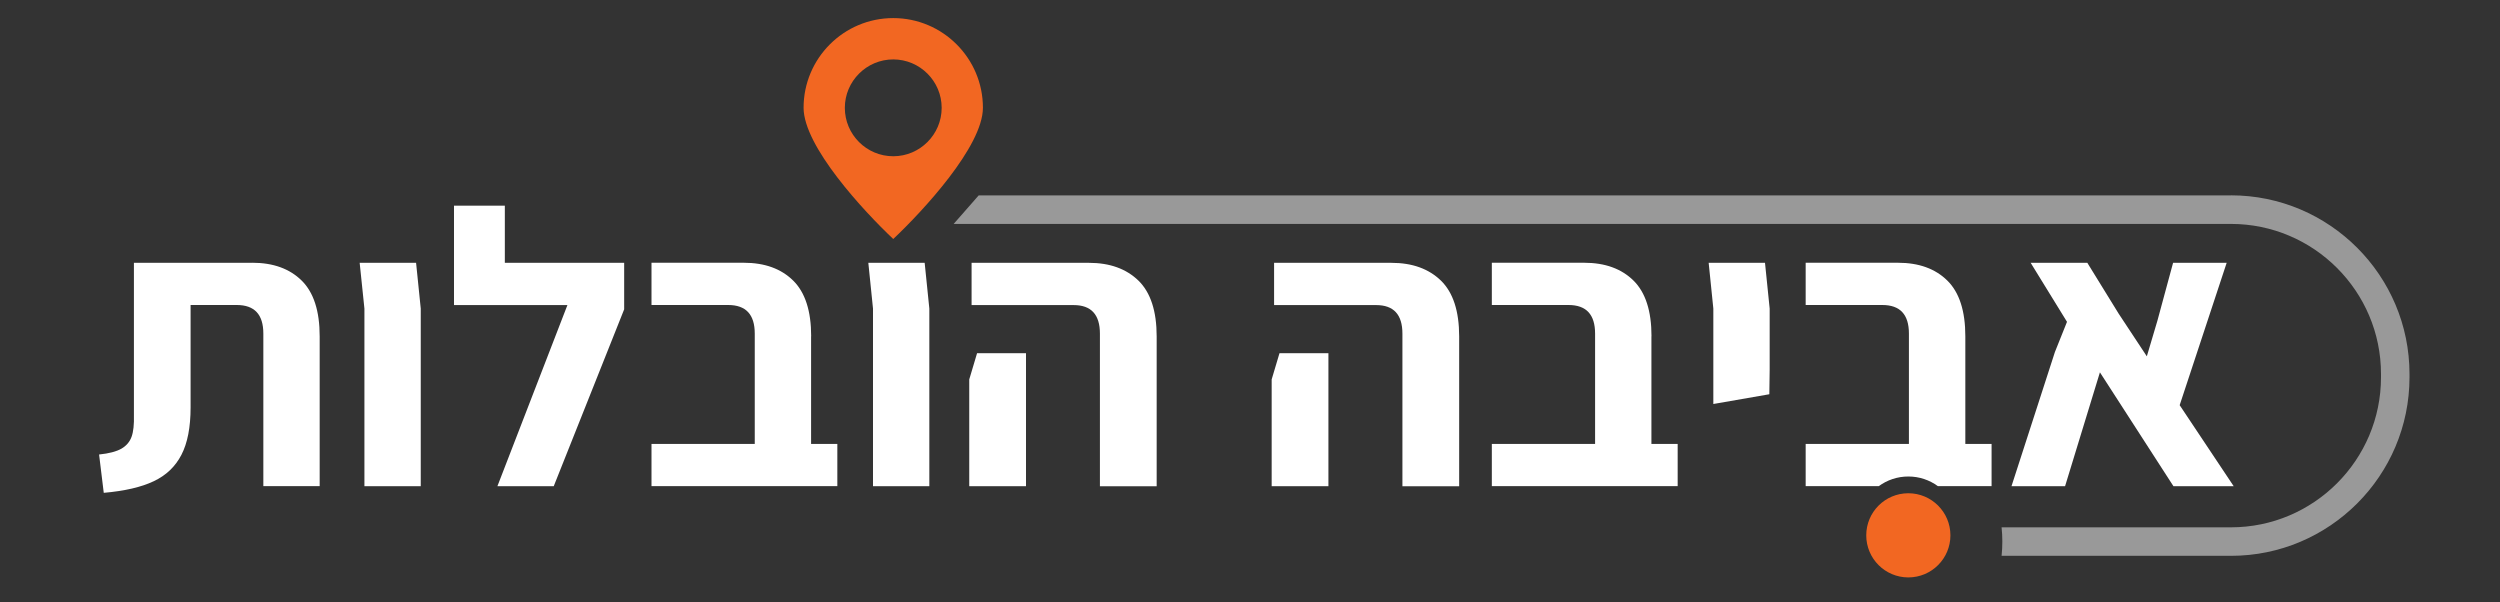
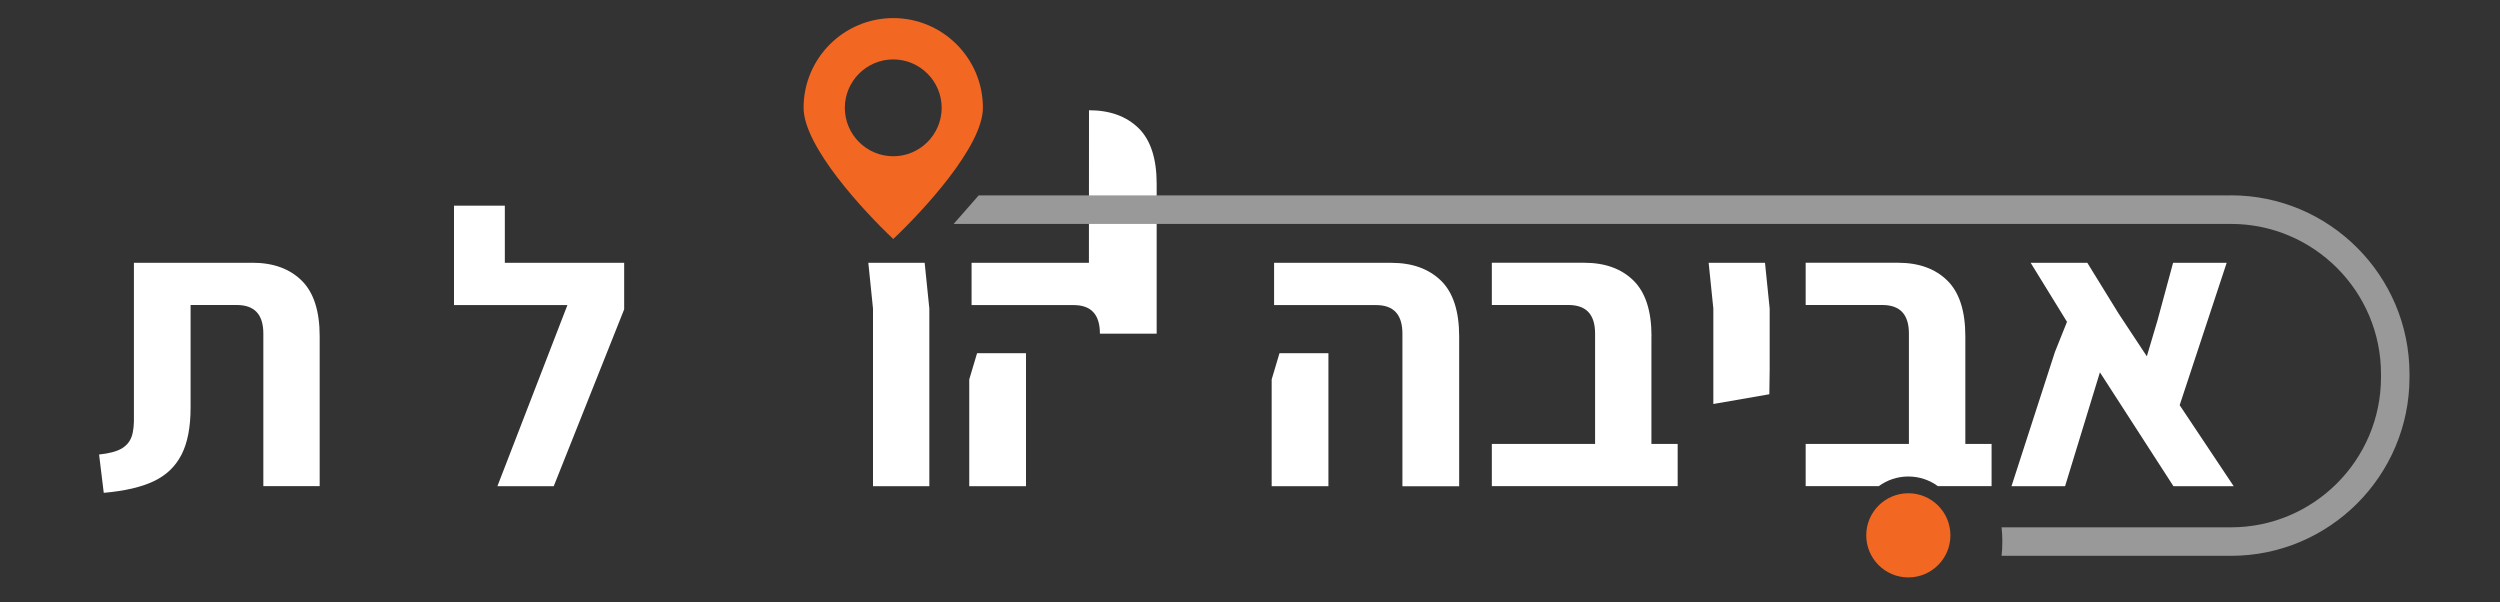
<svg xmlns="http://www.w3.org/2000/svg" id="Layer_1" viewBox="0 0 300 72.27">
  <rect x="0" y="0" width="300" height="72.27" fill="#333333" stroke="none" />
  <defs>
    <style>      .cls-1 {        fill: #fff;      }      .cls-2 {        fill: #f26722;      }      .cls-3 {        fill: #999;      }    </style>
  </defs>
  <g>
    <path class="cls-1" d="M30.3,31.54h-14.23v18.26c.03,1.13-.06,2-.28,2.61-.22.61-.63,1.09-1.22,1.43-.59.34-1.49.58-2.68.7l.56,4.6c2.5-.22,4.5-.68,5.99-1.39,1.49-.7,2.6-1.76,3.33-3.17.73-1.41,1.1-3.3,1.1-5.68v-12.3h5.54c2.13,0,3.19,1.14,3.19,3.43v18.31h6.76v-17.98c0-3.04-.72-5.27-2.16-6.69-1.44-1.42-3.41-2.14-5.92-2.14Z" />
-     <polygon class="cls-1" points="43.16 31.54 43.73 37.03 43.73 58.34 50.49 58.34 50.49 37.03 49.93 31.54 43.16 31.54" />
    <polygon class="cls-1" points="60.58 24.68 54.48 24.68 54.48 36.61 68.09 36.61 59.69 58.34 66.45 58.34 74.9 37.12 74.9 31.54 60.58 31.54 60.58 24.68" />
-     <path class="cls-1" d="M97.34,40.36c0-3.04-.72-5.27-2.16-6.69-1.44-1.42-3.41-2.14-5.92-2.14h-11.08v5.07h9.2c2.13,0,3.19,1.14,3.19,3.43v13.24h-12.39v5.07h22.3v-5.07h-3.15v-12.91Z" />
    <polygon class="cls-1" points="104.2 31.54 104.76 37.03 104.76 58.34 111.52 58.34 111.52 37.03 110.96 31.54 104.2 31.54" />
-     <path class="cls-1" d="M130.67,31.54h-14.08v5.07h12.25c2.1,0,3.15,1.14,3.15,3.43v18.31h6.81v-17.98c0-3.04-.73-5.27-2.18-6.69-1.46-1.42-3.44-2.14-5.94-2.14Z" />
+     <path class="cls-1" d="M130.67,31.54h-14.08v5.07h12.25c2.1,0,3.15,1.14,3.15,3.43h6.81v-17.98c0-3.04-.73-5.27-2.18-6.69-1.46-1.42-3.44-2.14-5.94-2.14Z" />
    <polygon class="cls-1" points="116.31 45.53 116.31 58.34 123.12 58.34 123.12 42.38 117.25 42.38 116.31 45.53" />
    <path class="cls-1" d="M166.97,31.54h-14.08v5.07h12.25c2.1,0,3.15,1.14,3.15,3.43v18.31h6.81v-17.98c0-3.04-.73-5.27-2.18-6.69-1.46-1.42-3.44-2.14-5.94-2.14Z" />
    <polygon class="cls-1" points="152.6 45.53 152.6 58.34 159.41 58.34 159.41 42.38 153.54 42.38 152.6 45.53" />
    <path class="cls-1" d="M198.18,40.36c0-3.04-.72-5.27-2.16-6.69-1.44-1.42-3.41-2.14-5.92-2.14h-11.08v5.07h9.2c2.13,0,3.19,1.14,3.19,3.43v13.24h-12.39v5.07h22.3v-5.07h-3.15v-12.91Z" />
    <polygon class="cls-1" points="205.04 31.54 205.6 37.03 205.6 48.48 212.32 47.31 212.36 44.35 212.36 37.03 211.8 31.54 205.04 31.54" />
    <path class="cls-1" d="M235.84,40.36c0-3.04-.72-5.27-2.16-6.69-1.44-1.42-3.41-2.14-5.92-2.14h-11.08v5.07h9.2c2.13,0,3.19,1.14,3.19,3.43v13.24h-12.39v5.07h8.77c1-.73,2.22-1.16,3.55-1.16s2.55.43,3.55,1.16h6.44v-5.07h-3.15v-12.91Z" />
    <polygon class="cls-1" points="261.56 48.62 267.2 31.54 260.77 31.54 258.89 38.48 257.62 42.76 254.24 37.64 250.48 31.54 243.68 31.54 248.04 38.62 246.59 42.24 241.38 58.34 247.81 58.34 251.99 44.68 260.81 58.34 268.04 58.34 261.56 48.62" />
  </g>
  <circle class="cls-2" cx="229" cy="64.24" r="5.05" />
  <path class="cls-3" d="M267.71,23.45H117.44l-3,3.42h153.27c9.93,0,18.01,8.08,18.01,18.01v.39c0,9.93-8.08,18.01-18.01,18.01h-27.52c.06.57.09,1.14.09,1.71s-.03,1.14-.09,1.71h27.52c11.82,0,21.43-9.61,21.43-21.43v-.39c0-11.82-9.61-21.44-21.43-21.44Z" />
  <path class="cls-2" d="M107.19,2.17c-5.94,0-10.76,4.83-10.76,10.76,0,4.64,7.23,12.42,10.76,15.75,3.53-3.33,10.76-11.11,10.76-15.75,0-5.94-4.83-10.76-10.76-10.76ZM107.19,18.75c-3.21,0-5.81-2.61-5.81-5.81s2.61-5.81,5.81-5.81,5.81,2.61,5.81,5.81-2.61,5.81-5.81,5.81Z" />
</svg>